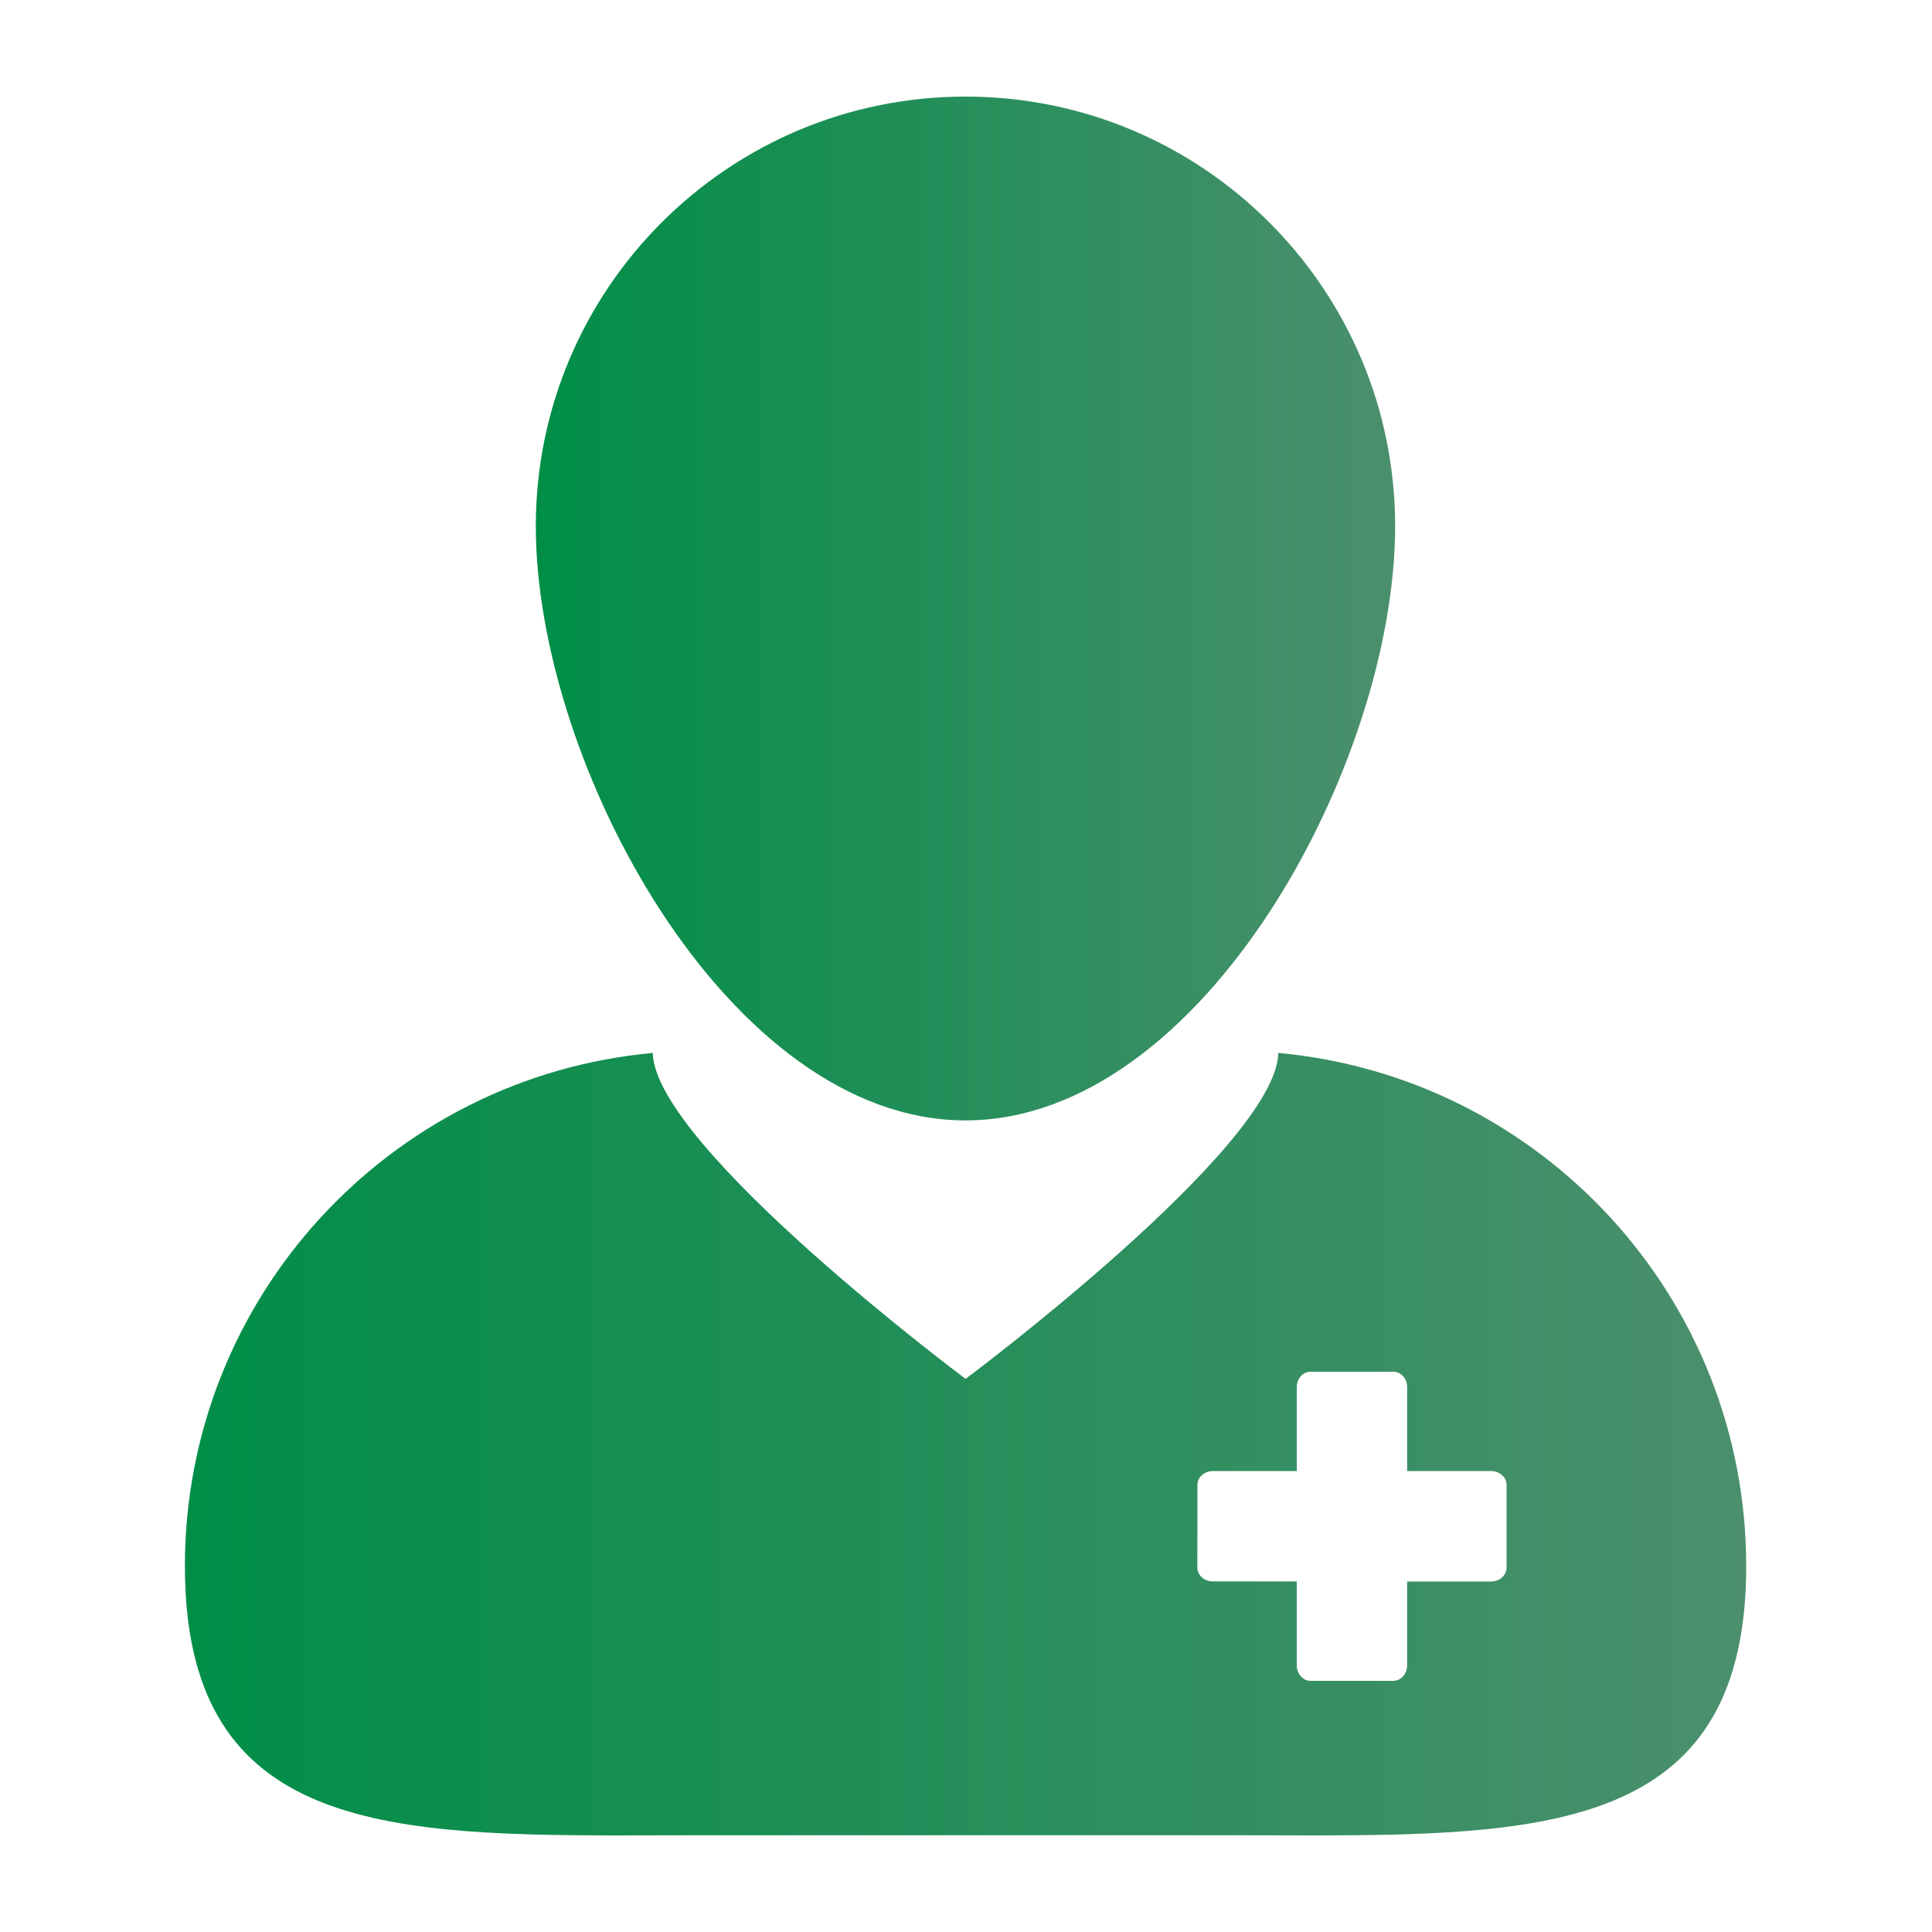
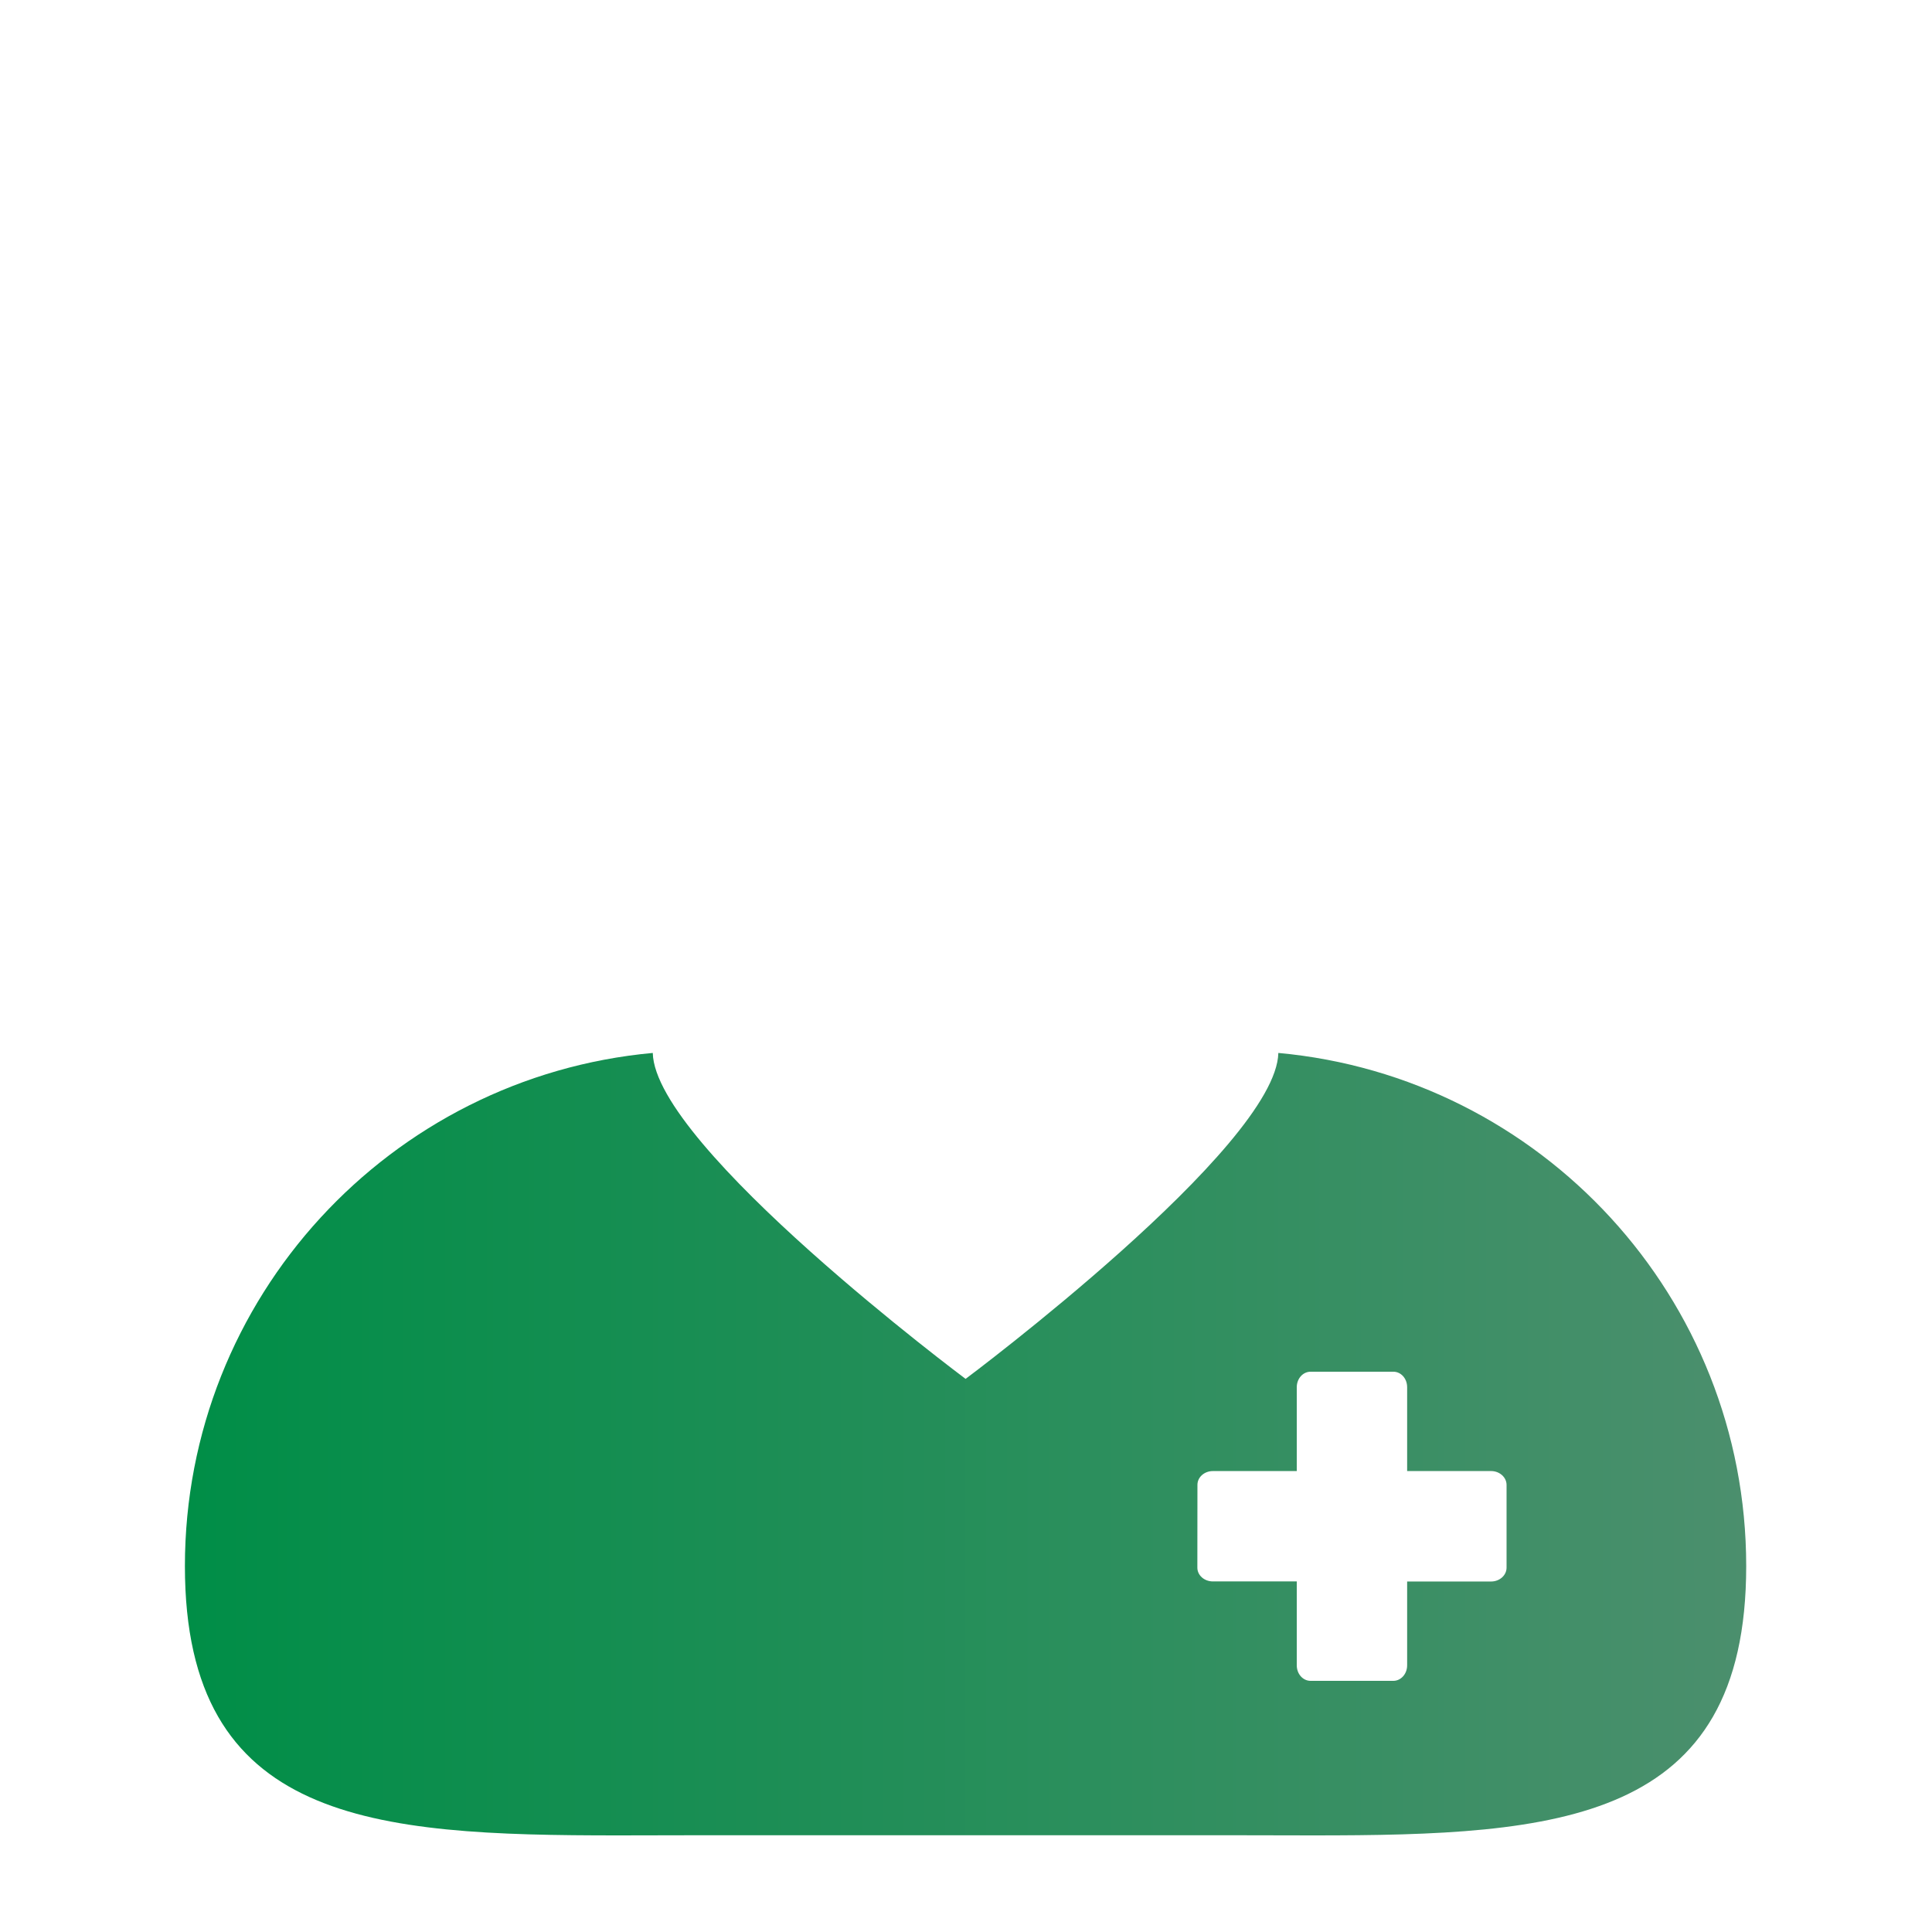
<svg xmlns="http://www.w3.org/2000/svg" width="24" height="24" viewBox="0 0 24 24" fill="none">
  <path d="M7.676 22.8C8.009 22.8 8.35 22.798 8.698 22.798H15.29C15.638 22.798 15.979 22.8 16.312 22.8C19.362 22.8 21.692 22.644 21.692 19.455C21.692 16.118 19.14 13.378 15.88 13.08C15.854 14.248 11.995 17.129 11.995 17.129C11.995 17.129 8.135 14.248 8.109 13.08C4.85 13.378 2.297 16.118 2.297 19.455C2.297 22.644 4.627 22.8 7.676 22.8ZM14.875 18.445C14.875 18.351 14.96 18.274 15.067 18.274H16.109V17.232C16.109 17.126 16.185 17.04 16.28 17.04H17.309C17.404 17.04 17.48 17.125 17.48 17.232V18.274H18.523C18.628 18.274 18.715 18.351 18.715 18.446V19.474C18.715 19.569 18.629 19.646 18.523 19.646H17.48V20.688C17.48 20.794 17.403 20.88 17.309 20.88H16.28C16.185 20.88 16.109 20.794 16.109 20.688V19.645H15.067C14.96 19.645 14.874 19.569 14.874 19.474L14.875 18.445Z" fill="url(#paint0_linear_2077_11707)" />
-   <path d="M11.994 13.918C14.942 13.918 17.331 9.485 17.331 6.537C17.331 3.59 14.942 1.2 11.994 1.2C9.046 1.2 6.656 3.59 6.656 6.537C6.656 9.485 9.046 13.918 11.994 13.918Z" fill="url(#paint1_linear_2077_11707)" />
  <defs>
    <linearGradient id="paint0_linear_2077_11707" x1="2.297" y1="17.94" x2="21.692" y2="17.94" gradientUnits="userSpaceOnUse">
      <stop stop-color="#008E47" />
      <stop offset="1" stop-color="#4B8F6D" />
    </linearGradient>
    <linearGradient id="paint1_linear_2077_11707" x1="6.656" y1="7.559" x2="17.331" y2="7.559" gradientUnits="userSpaceOnUse">
      <stop stop-color="#008E47" />
      <stop offset="1" stop-color="#4B8F6D" />
    </linearGradient>
  </defs>
</svg>